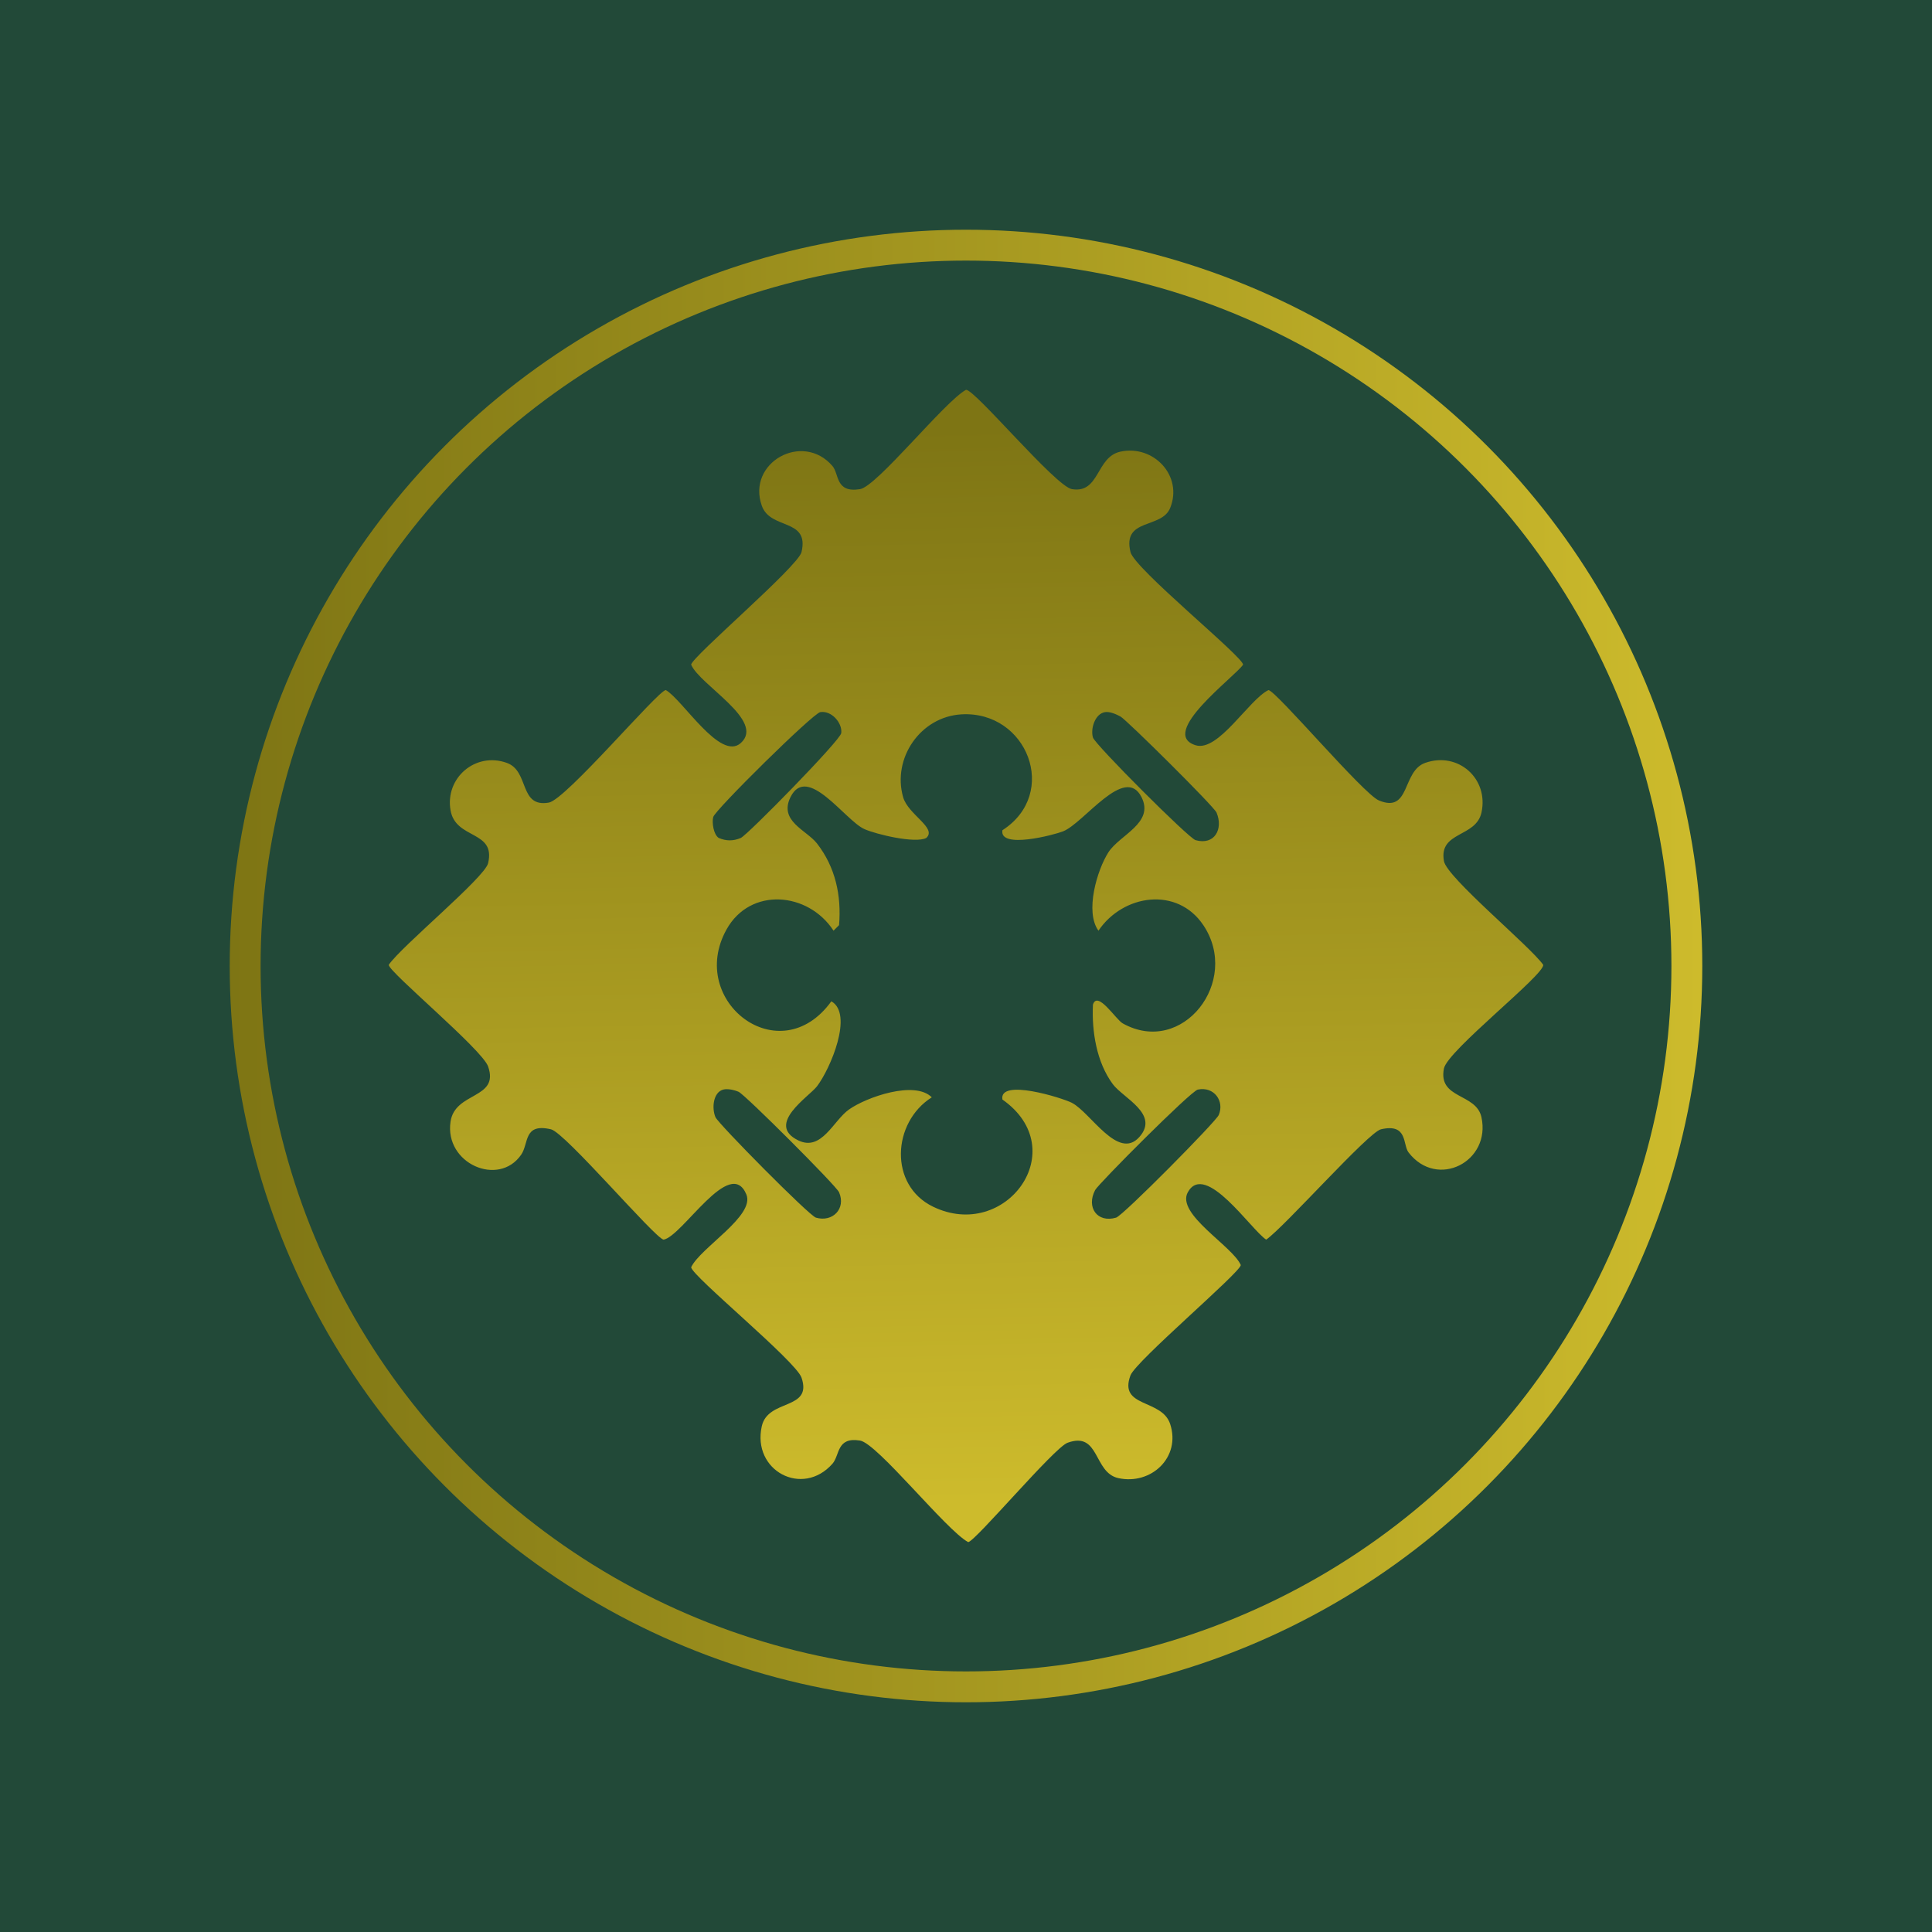
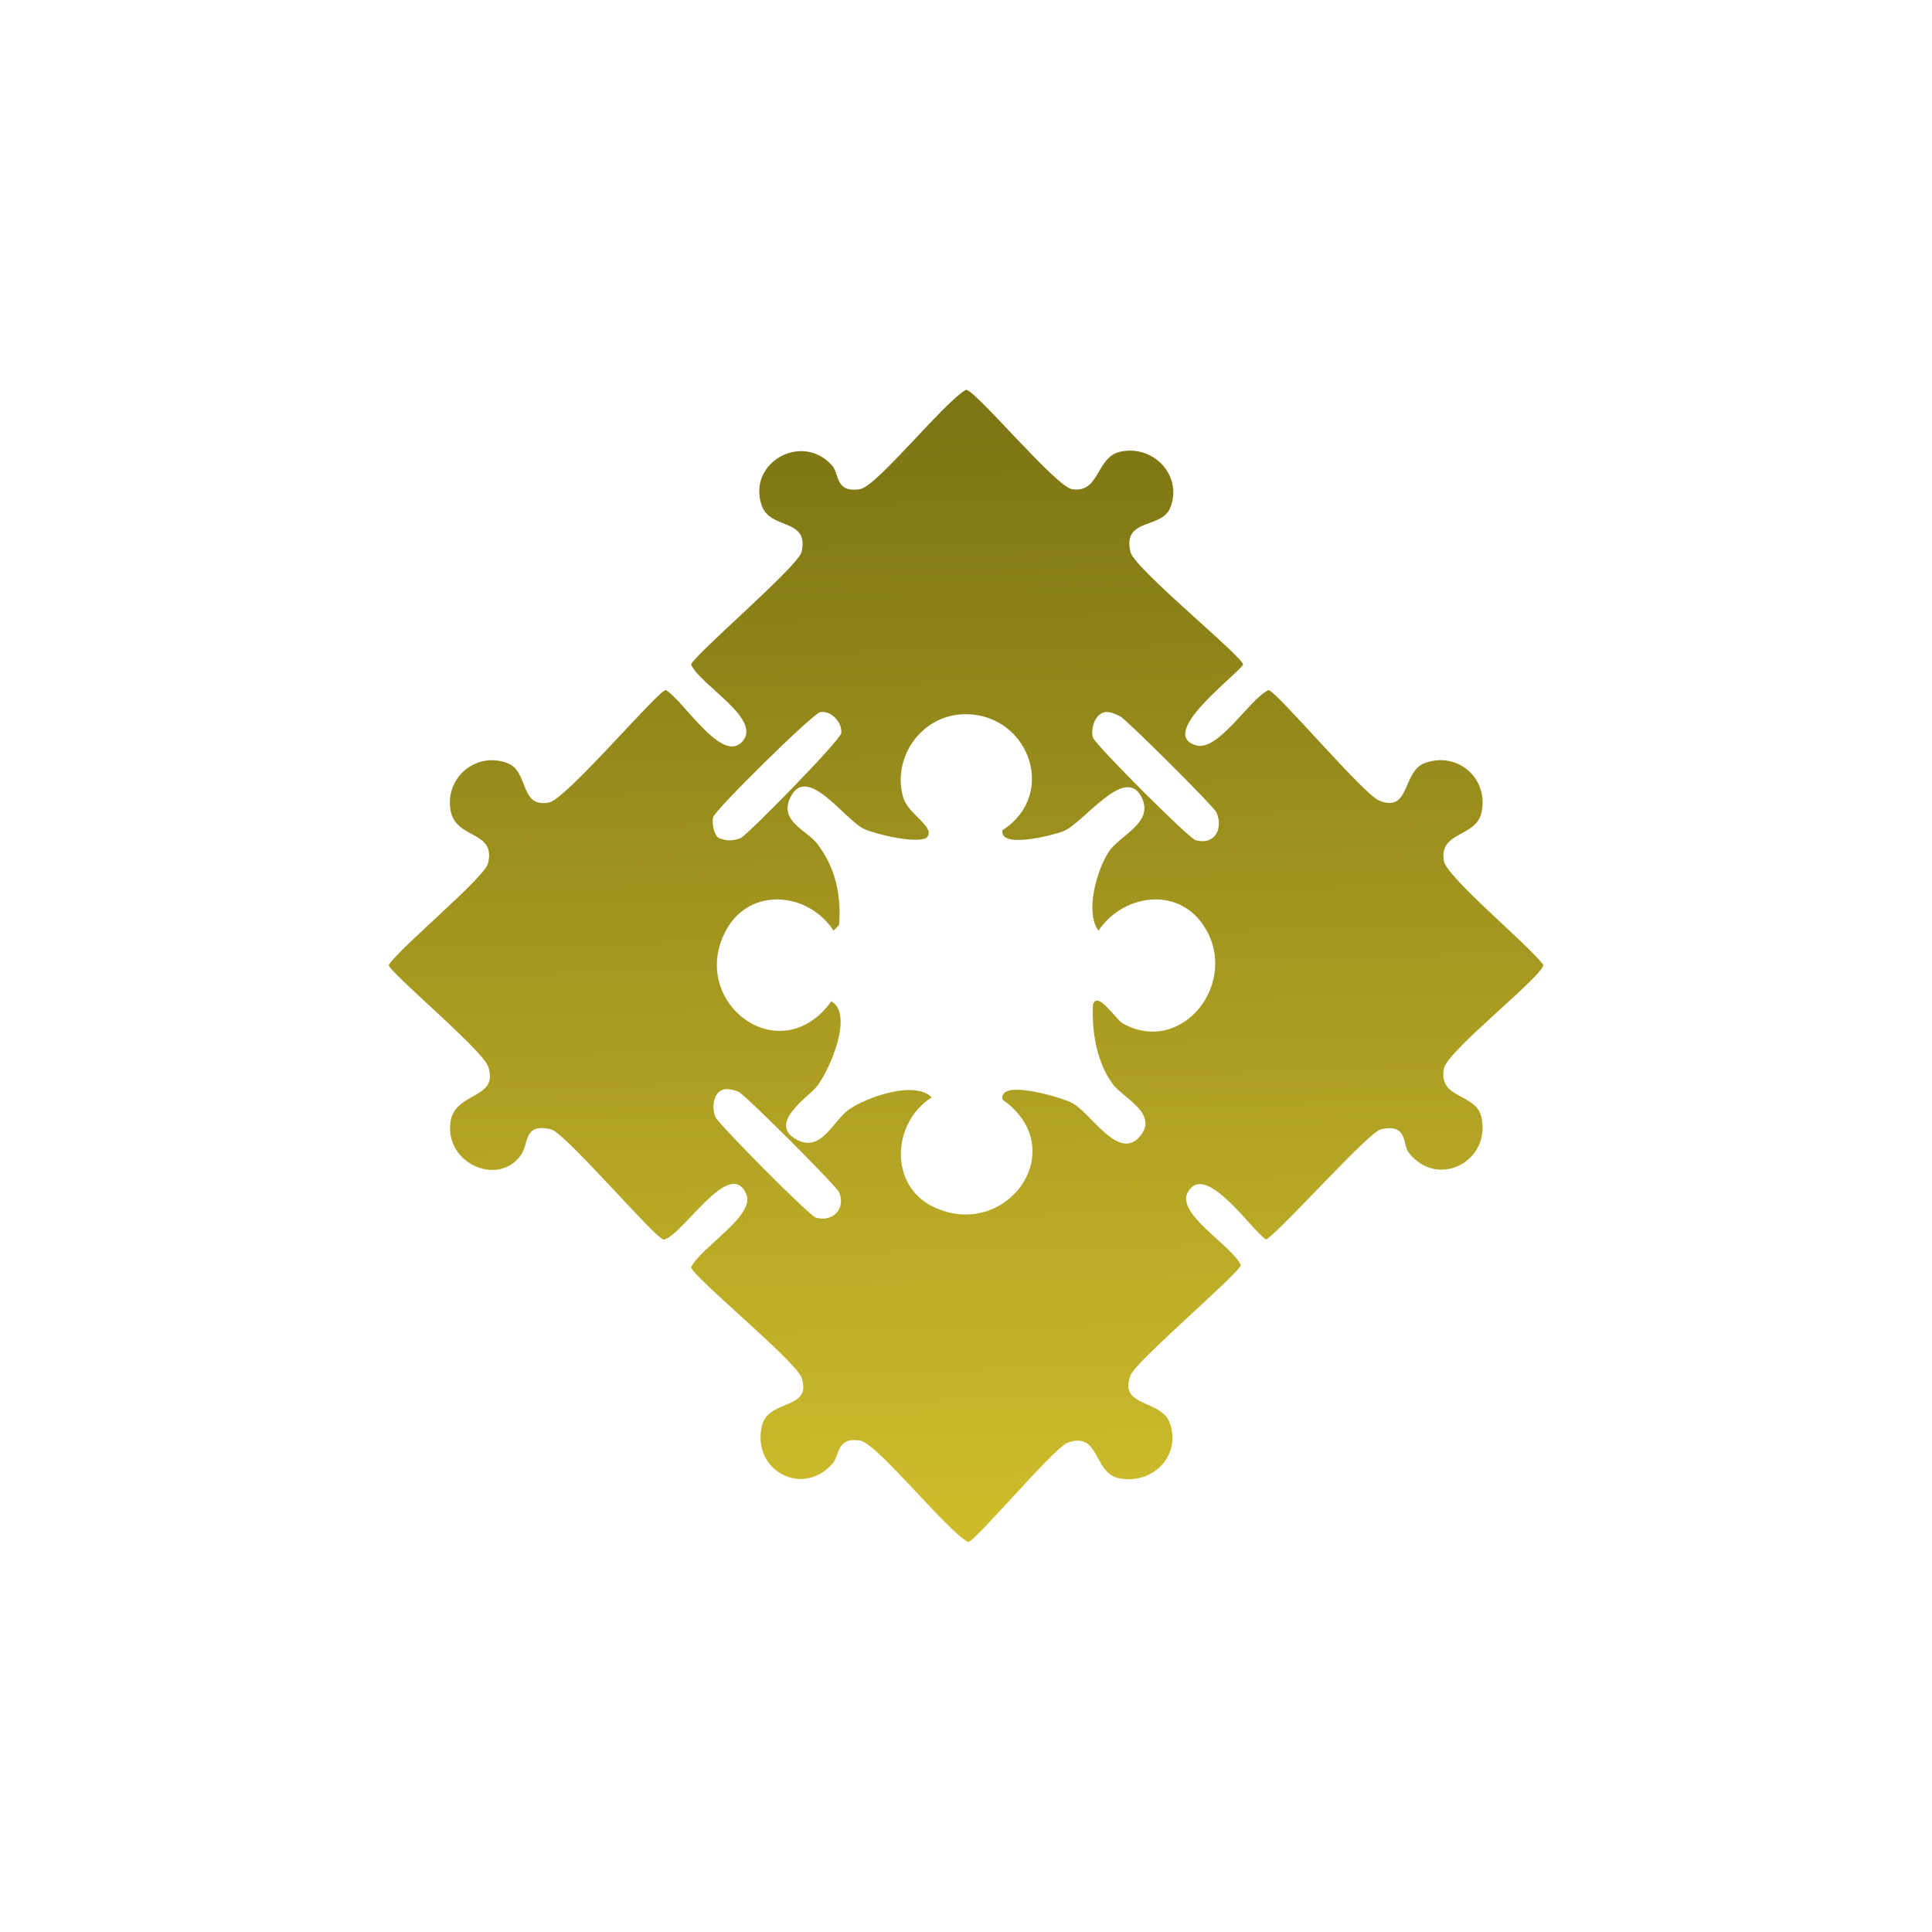
<svg xmlns="http://www.w3.org/2000/svg" xmlns:xlink="http://www.w3.org/1999/xlink" id="Layer_1" data-name="Layer 1" viewBox="0 0 688.4 688.4">
  <defs>
    <style>
      .cls-1 {
        fill: url(#linear-gradient-2);
      }

      .cls-2 {
        fill: none;
        stroke: url(#linear-gradient);
        stroke-miterlimit: 10;
        stroke-width: 11px;
      }

      .cls-3 {
        fill: #224938;
      }
    </style>
    <linearGradient id="linear-gradient" x1="81.85" y1="344.2" x2="606.55" y2="344.2" gradientUnits="userSpaceOnUse">
      <stop offset="0" stop-color="#7e7514" />
      <stop offset="1" stop-color="#cdbb2c" />
    </linearGradient>
    <linearGradient id="linear-gradient-2" x1="340.18" y1="1285.37" x2="348.21" y2="903.18" gradientTransform="translate(0 1438) scale(1 -1)" xlink:href="#linear-gradient" />
  </defs>
-   <rect class="cls-3" width="688.4" height="688.4" />
-   <circle class="cls-2" cx="344.2" cy="344.2" r="256.85" />
-   <path class="cls-1" d="M549.89,343.8c-4.8-6.77-34.35-31.12-35.39-36.97-1.92-10.67,11.4-8.33,13.37-17.3,2.65-12.07-8.31-21.85-20.06-17.7-8.33,2.94-5.2,18.11-16.51,13.37-5.56-2.33-36.57-39.05-39.33-39.32-7,3.42-17.88,22.18-25.96,19.66-13.45-4.21,14.02-24.38,16.92-28.71,0-2.83-38.65-34.12-40.12-40.12-2.99-12.25,11.11-8.16,14.15-15.73,4.61-11.42-5.89-22.57-17.7-20.06-8.81,1.88-7.34,14.99-17.3,13.37-5.82-.94-34.72-35.71-37.76-35.39-7.64,4.17-31.72,34.42-37.76,35.39-8.83,1.43-7.37-5.4-9.83-8.26-10.66-12.35-30.58-1.16-25.17,14.16,3.08,8.72,17,4.33,14.16,16.51-1.2,5.15-39.05,37.32-39.33,40.12,3.05,7.28,26.53,19.95,17.7,27.92-7.32,6.62-20.73-15.45-26.74-18.87-2.88.29-35.61,39.06-41.68,40.11-10.7,1.86-6.84-11.24-14.95-14.15-11.2-4.03-22.08,5.38-20.06,16.9,1.83,10.5,16.23,7.04,13.37,18.88-1.24,5.12-30.88,29.55-35.4,36.18,0,2.53,33.24,30.09,35.4,36.18,4.15,11.72-11.77,8.92-13.37,19.67-2.23,14.98,17.17,23.42,25.17,11.79,2.79-4.06.76-11.33,10.62-9.04,5.06,1.18,36.97,38.75,40.12,39.32,6.76-1.25,23.72-29.95,29.49-16.12,3.2,7.65-16.45,19.02-19.67,25.96.33,3.17,37.34,33.45,39.33,39.33,3.99,11.73-11.95,7.41-14.16,17.3-3.55,15.86,14.5,25.43,25.17,13.38,2.69-3.05,1.42-9.63,9.83-8.27,6.21,1.01,30.71,31.99,38.54,36.19,2.57-.27,30.63-33.67,35.4-35.4,11.53-4.2,9.16,10.62,18.09,12.59,11.7,2.57,22.38-7.42,18.48-19.28-2.98-9.06-18.46-5.7-14.15-17.31,1.91-5.12,39.04-36.56,39.32-39.32-2.94-6.79-23.2-18.2-18.87-25.96,6.23-11.16,22.59,13.48,27.92,16.9,6.63-4.64,36.41-38.3,40.9-39.32,9.63-2.21,7.67,5.46,9.83,8.26,10.19,13.2,29.44,3.27,25.96-12.59-1.91-8.64-15.5-6.37-13.37-17.31,1.24-6.39,35.77-33.32,35.39-36.96ZM393.75,253.74c1.71-.27,4.04.78,5.5,1.57,2.13,1.14,33.27,31.99,34.22,34.22,2.47,5.85-.68,11.74-7.47,9.83-2.49-.7-35.85-34.1-36.57-36.58-.92-3.1.72-8.48,4.32-9.04ZM254.14,291.1c.72-2.57,35.51-36.93,38.14-37.36,3.98-.64,7.9,3.81,7.47,7.47-.29,2.58-33.41,36.32-35.79,37.36-2.64,1.14-5.22,1.15-7.86,0-1.85-1.15-2.5-5.54-1.96-7.47ZM290.72,433.86c-2.43-.71-34.8-33.46-35.79-35.79-1.38-3.26-.81-8.85,2.75-9.83,1.56-.42,4,.13,5.5.79,2.32,1.01,34.79,33.46,35.79,35.79,2.54,5.88-2.31,10.78-8.26,9.04ZM381.96,392.96c-3.57-1.82-26.1-8.81-24.78-1.18,25.31,17.8,1.16,50.79-24.78,38.15-15.73-7.67-14.52-30.02-.39-38.94-6.07-6.09-23.2-.1-29.49,4.33-5.59,3.94-9.76,15.08-18.1,11.01-11.75-5.73,3.89-15.6,6.69-19.27,4.78-6.25,13.07-25.78,5.11-30.28-18.39,25.46-51.5-.05-37.37-25.56,8.46-15.27,29.11-13.47,38.15.39l1.97-1.97c.89-10.63-1.33-20.7-7.86-29.1-3.73-4.79-13.69-7.95-9.44-16.52,5.98-12.06,19.48,8.38,26.36,11.41,4.18,1.85,18.09,5.21,22.02,3.14,3.93-3.58-6.47-8.26-8.26-14.55-3.94-13.88,6.2-28.68,20.84-29.49,23.34-1.3,34.93,28.15,14.55,41.29-1.19,6.82,18.42,1.68,21.63.39,7.48-2.99,21.99-23.92,27.92-12.19,4.69,9.26-7.79,13.42-11.79,19.67-4.06,6.34-8.44,21.23-3.55,27.92,8.8-12.99,28.06-15.83,37.37-1.97,13.41,19.98-7.41,46.89-28.71,35.01-2.45-1.36-8.99-11.87-10.62-6.69-.45,9.55,1.27,20.47,7.07,28.33,3.69,4.98,16.78,10.66,9.44,18.87-7.58,8.47-17.38-8.81-23.99-12.19ZM434.26,397.29c-1,2.38-34.09,35.85-36.57,36.57-6.74,1.98-10.72-3.68-7.47-9.83,1.2-2.26,34.07-35.25,36.57-35.79,5.78-1.22,9.58,4.08,7.47,9.05Z" />
+   <path class="cls-1" d="M549.89,343.8c-4.8-6.77-34.35-31.12-35.39-36.97-1.92-10.67,11.4-8.33,13.37-17.3,2.65-12.07-8.31-21.85-20.06-17.7-8.33,2.94-5.2,18.11-16.51,13.37-5.56-2.33-36.57-39.05-39.33-39.32-7,3.42-17.88,22.18-25.96,19.66-13.45-4.21,14.02-24.38,16.92-28.71,0-2.83-38.65-34.12-40.12-40.12-2.99-12.25,11.11-8.16,14.15-15.73,4.61-11.42-5.89-22.57-17.7-20.06-8.81,1.88-7.34,14.99-17.3,13.37-5.82-.94-34.72-35.71-37.76-35.39-7.64,4.17-31.72,34.42-37.76,35.39-8.83,1.43-7.37-5.4-9.83-8.26-10.66-12.35-30.58-1.16-25.17,14.16,3.08,8.72,17,4.33,14.16,16.51-1.2,5.15-39.05,37.32-39.33,40.12,3.05,7.28,26.53,19.95,17.7,27.92-7.32,6.62-20.73-15.45-26.74-18.87-2.88.29-35.61,39.06-41.68,40.11-10.7,1.86-6.84-11.24-14.95-14.15-11.2-4.03-22.08,5.38-20.06,16.9,1.83,10.5,16.23,7.04,13.37,18.88-1.24,5.12-30.88,29.55-35.4,36.18,0,2.53,33.24,30.09,35.4,36.18,4.15,11.72-11.77,8.92-13.37,19.67-2.23,14.98,17.17,23.42,25.17,11.79,2.79-4.06.76-11.33,10.62-9.04,5.06,1.18,36.97,38.75,40.12,39.32,6.76-1.25,23.72-29.95,29.49-16.12,3.2,7.65-16.45,19.02-19.67,25.96.33,3.17,37.34,33.45,39.33,39.33,3.99,11.73-11.95,7.41-14.16,17.3-3.55,15.86,14.5,25.43,25.17,13.38,2.69-3.05,1.42-9.63,9.83-8.27,6.21,1.01,30.71,31.99,38.54,36.19,2.57-.27,30.63-33.67,35.4-35.4,11.53-4.2,9.16,10.62,18.09,12.59,11.7,2.57,22.38-7.42,18.48-19.28-2.98-9.06-18.46-5.7-14.15-17.31,1.91-5.12,39.04-36.56,39.32-39.32-2.94-6.79-23.2-18.2-18.87-25.96,6.23-11.16,22.59,13.48,27.92,16.9,6.63-4.64,36.41-38.3,40.9-39.32,9.63-2.21,7.67,5.46,9.83,8.26,10.19,13.2,29.44,3.27,25.96-12.59-1.91-8.64-15.5-6.37-13.37-17.31,1.24-6.39,35.77-33.32,35.39-36.96ZM393.75,253.74c1.71-.27,4.04.78,5.5,1.57,2.13,1.14,33.27,31.99,34.22,34.22,2.47,5.85-.68,11.74-7.47,9.83-2.49-.7-35.85-34.1-36.57-36.58-.92-3.1.72-8.48,4.32-9.04ZM254.14,291.1c.72-2.57,35.51-36.93,38.14-37.36,3.98-.64,7.9,3.81,7.47,7.47-.29,2.58-33.41,36.32-35.79,37.36-2.64,1.14-5.22,1.15-7.86,0-1.85-1.15-2.5-5.54-1.96-7.47ZM290.72,433.86c-2.43-.71-34.8-33.46-35.79-35.79-1.38-3.26-.81-8.85,2.75-9.83,1.56-.42,4,.13,5.5.79,2.32,1.01,34.79,33.46,35.79,35.79,2.54,5.88-2.31,10.78-8.26,9.04ZM381.96,392.96c-3.57-1.82-26.1-8.81-24.78-1.18,25.31,17.8,1.16,50.79-24.78,38.15-15.73-7.67-14.52-30.02-.39-38.94-6.07-6.09-23.2-.1-29.49,4.33-5.59,3.94-9.76,15.08-18.1,11.01-11.75-5.73,3.89-15.6,6.69-19.27,4.78-6.25,13.07-25.78,5.11-30.28-18.39,25.46-51.5-.05-37.37-25.56,8.46-15.27,29.11-13.47,38.15.39l1.97-1.97c.89-10.63-1.33-20.7-7.86-29.1-3.73-4.79-13.69-7.95-9.44-16.52,5.98-12.06,19.48,8.38,26.36,11.41,4.18,1.85,18.09,5.21,22.02,3.14,3.93-3.58-6.47-8.26-8.26-14.55-3.94-13.88,6.2-28.68,20.84-29.49,23.34-1.3,34.93,28.15,14.55,41.29-1.19,6.82,18.42,1.68,21.63.39,7.48-2.99,21.99-23.92,27.92-12.19,4.69,9.26-7.79,13.42-11.79,19.67-4.06,6.34-8.44,21.23-3.55,27.92,8.8-12.99,28.06-15.83,37.37-1.97,13.41,19.98-7.41,46.89-28.71,35.01-2.45-1.36-8.99-11.87-10.62-6.69-.45,9.55,1.27,20.47,7.07,28.33,3.69,4.98,16.78,10.66,9.44,18.87-7.58,8.47-17.38-8.81-23.99-12.19ZM434.26,397.29Z" />
</svg>